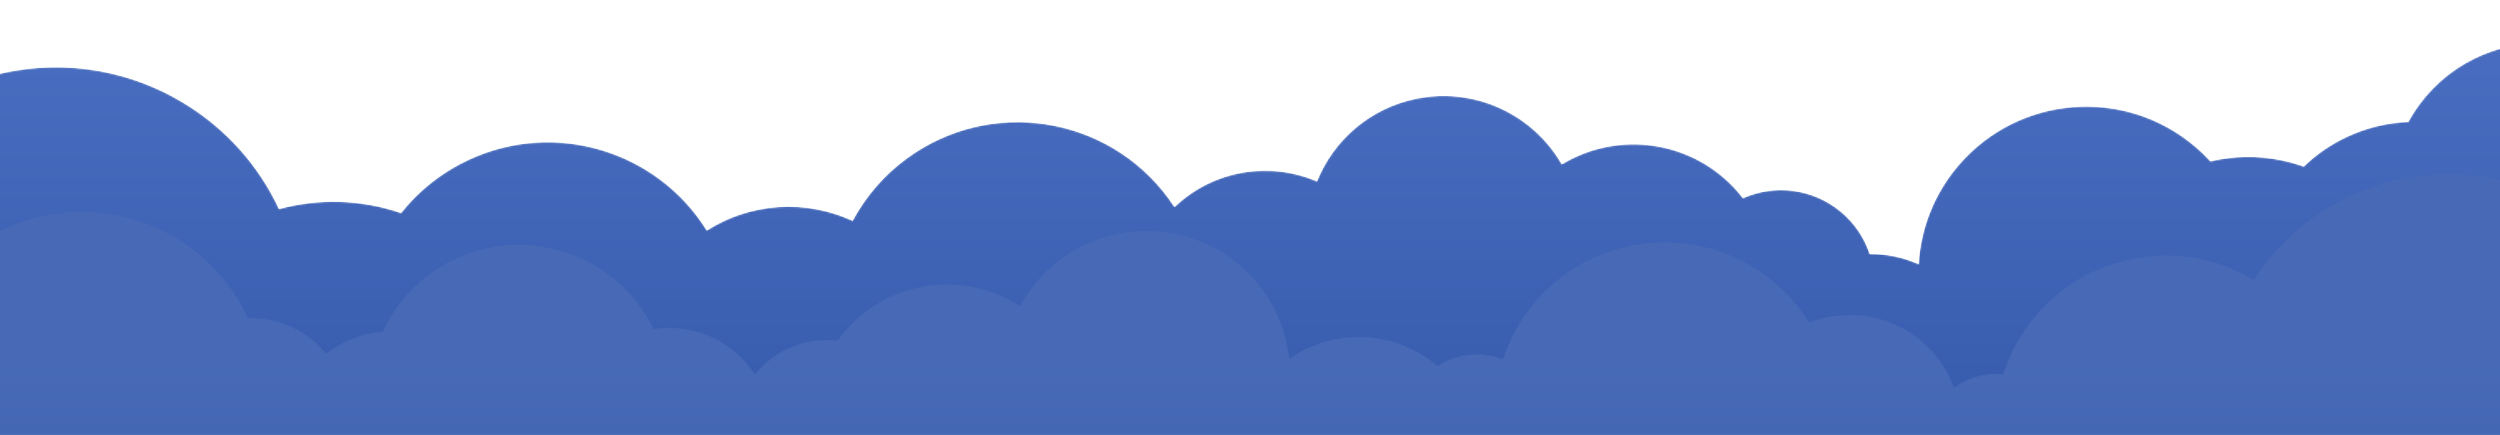
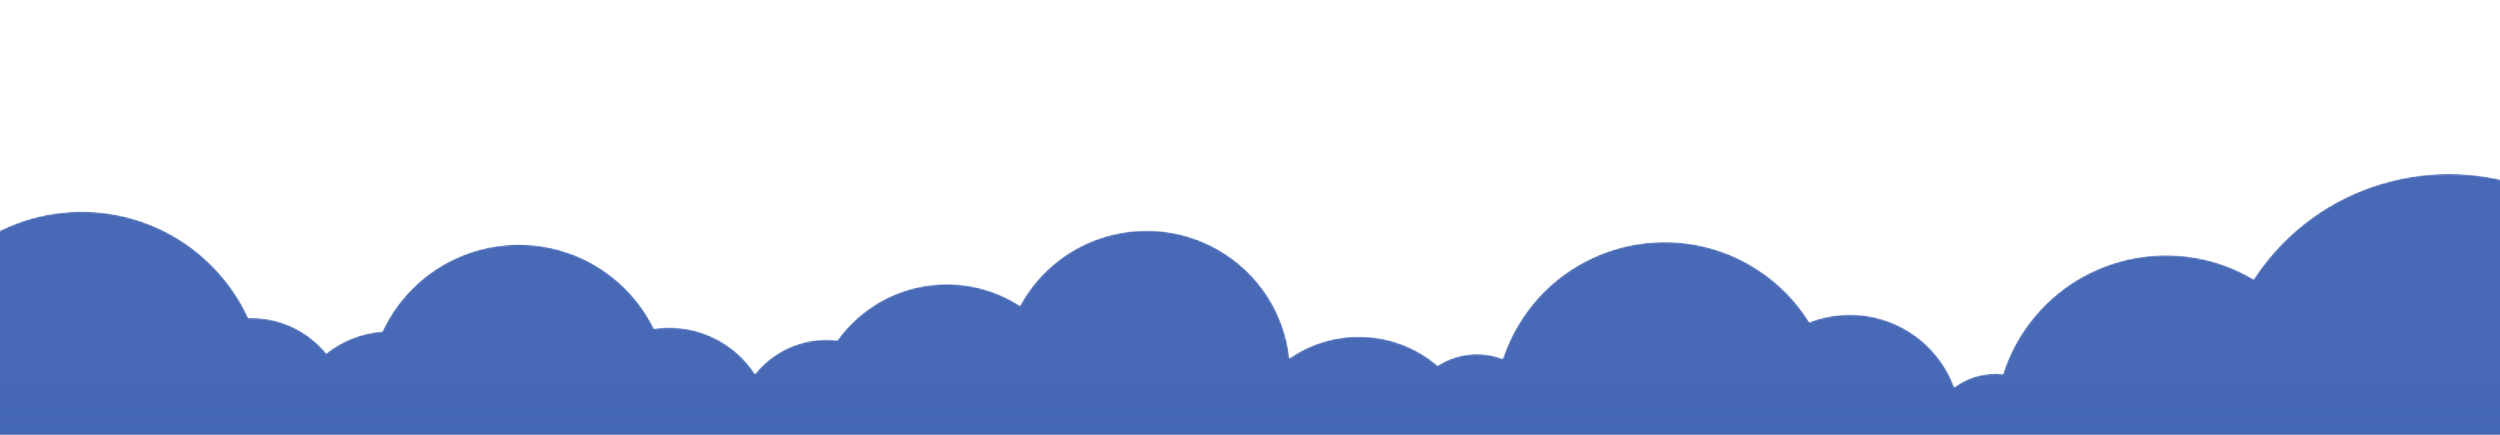
<svg xmlns="http://www.w3.org/2000/svg" width="1512" height="263" viewBox="0 0 1512 263" fill="none">
  <g clip-path="url(#clip0_3649_100)">
    <mask id="mask0_3649_100" style="mask-type:alpha" maskUnits="userSpaceOnUse" x="-6" y="26" width="1555" height="341">
-       <path d="M1548.75 26.728C1516.89 22.698 1483.84 35.485 1463.38 63.045C1460.81 66.496 1458.54 70.072 1456.53 73.737C1443.87 74.219 1431.1 77.219 1418.93 82.992C1409.22 87.602 1400.64 93.629 1393.32 100.705C1389.03 99.184 1384.6 97.935 1380.02 96.99C1365.28 93.944 1350.63 94.321 1336.88 97.57C1334.09 94.512 1331.07 91.59 1327.84 88.832C1285.27 52.456 1221.17 57.369 1184.68 99.803C1169.63 117.298 1161.63 138.439 1160.4 159.798C1151.1 155.615 1140.98 153.514 1130.81 153.623C1127.61 143.948 1121.74 135.015 1113.3 128.02C1096.2 113.843 1073.2 111.42 1054.16 119.835C1053.14 118.512 1052.08 117.209 1050.97 115.936C1023.87 84.859 978.741 78.67 944.611 99.382C927.531 69.628 892.765 52.607 857.144 59.587C828.682 65.162 806.543 84.723 796.496 109.7C767.729 97.309 733.556 102.954 710.336 125.192C709.192 123.441 707.998 121.714 706.745 120.006C669.809 69.768 599.008 58.887 548.606 95.702C534.437 106.051 523.391 119.064 515.651 133.545C487.481 120.48 454.054 122.457 427.496 139.412C397.683 91.391 335.841 72.188 283.284 96.729C266.831 104.409 253.108 115.536 242.557 128.837C218.822 120.687 193.033 119.823 168.767 126.425C156.667 100.515 136.948 77.802 110.527 61.964C74.164 40.162 32.205 35.653 -5.719 46.04V367H1548.75V26.728Z" fill="url(#paint0_linear_3649_100)" />
-     </mask>
+       </mask>
    <g mask="url(#mask0_3649_100)">
      <path d="M1548.75 26.728C1516.89 22.698 1483.84 35.485 1463.38 63.045C1460.81 66.496 1458.54 70.072 1456.53 73.737C1443.87 74.219 1431.1 77.219 1418.93 82.992C1409.22 87.602 1400.64 93.629 1393.32 100.705C1389.03 99.184 1384.6 97.935 1380.02 96.99C1365.28 93.944 1350.63 94.321 1336.88 97.57C1334.09 94.512 1331.07 91.59 1327.84 88.832C1285.27 52.456 1221.17 57.369 1184.68 99.803C1169.63 117.298 1161.63 138.439 1160.4 159.798C1151.1 155.615 1140.98 153.514 1130.81 153.623C1127.61 143.948 1121.74 135.015 1113.3 128.02C1096.2 113.843 1073.2 111.42 1054.16 119.835C1053.14 118.512 1052.08 117.209 1050.97 115.936C1023.87 84.859 978.741 78.67 944.611 99.382C927.531 69.628 892.765 52.607 857.144 59.587C828.682 65.162 806.543 84.723 796.496 109.7C767.729 97.309 733.556 102.954 710.336 125.192C709.192 123.441 707.998 121.714 706.745 120.006C669.809 69.768 599.008 58.887 548.606 95.702C534.437 106.051 523.391 119.064 515.651 133.545C487.481 120.48 454.054 122.457 427.496 139.412C397.683 91.391 335.841 72.188 283.284 96.729C266.831 104.409 253.108 115.536 242.557 128.837C218.822 120.687 193.033 119.823 168.767 126.425C156.667 100.515 136.948 77.802 110.527 61.964C74.164 40.162 32.205 35.653 -5.719 46.04V367H1548.75V26.728Z" fill="url(#paint1_linear_3649_100)" />
    </g>
    <mask id="mask1_3649_100" style="mask-type:alpha" maskUnits="userSpaceOnUse" x="-16" y="105" width="1555" height="280">
      <path d="M1368.01 161.762C1366.25 164.12 1364.59 166.517 1363 168.945C1318.46 142.4 1260.02 152.834 1227.79 194.891C1220.33 204.63 1214.89 215.267 1211.39 226.311C1201.04 225.111 1190.44 227.873 1181.96 234.248C1179.44 227.387 1175.74 220.822 1170.82 214.851C1151.87 191.818 1120.71 184.608 1094.27 194.887C1086.69 182.689 1076.41 171.885 1063.61 163.444C1016.22 132.195 952.36 145.092 920.958 192.253C915.704 200.143 911.7 208.495 908.882 217.081C895.989 212.108 881.258 213.542 869.521 221.183C843.67 199.11 806.672 198.061 779.853 216.712C776.913 189.911 761.468 164.866 736.066 150.632C694.227 127.191 641.218 141.945 617.666 183.586C617.412 184.037 617.166 184.491 616.92 184.946C587.232 165.701 547.193 167.503 519.199 191.849C514.304 196.107 510.054 200.819 506.443 205.865C487.509 203.57 468.539 211.285 456.65 226.222C453.519 221.428 449.663 216.988 445.088 213.072C430.869 200.893 412.692 196.258 395.482 198.803C390.529 188.668 383.581 179.286 374.658 171.268C337.418 137.804 279.97 140.722 246.348 177.786C240.048 184.732 235.032 192.381 231.281 200.45C219.076 201.421 207.206 205.935 197.343 213.736C195.372 211.335 193.182 209.055 190.773 206.934C179.134 196.67 164.544 191.849 150.137 192.273C144.758 180.626 137.245 169.718 127.58 160.146C88.365 121.325 27.287 117.712 -16 149.218V384.899H1538.47V117.359C1479.52 91.074 1408.11 108.016 1368.01 161.762Z" fill="url(#paint2_linear_3649_100)" />
    </mask>
    <g mask="url(#mask1_3649_100)">
      <path d="M1368.01 161.762C1366.25 164.12 1364.59 166.517 1363 168.945C1318.46 142.4 1260.02 152.834 1227.79 194.891C1220.33 204.63 1214.89 215.267 1211.39 226.311C1201.04 225.111 1190.44 227.873 1181.96 234.248C1179.44 227.387 1175.74 220.822 1170.82 214.851C1151.87 191.818 1120.71 184.608 1094.27 194.887C1086.69 182.689 1076.41 171.885 1063.61 163.444C1016.22 132.195 952.36 145.092 920.958 192.253C915.704 200.143 911.7 208.495 908.882 217.081C895.989 212.108 881.258 213.542 869.521 221.183C843.67 199.11 806.672 198.061 779.853 216.712C776.913 189.911 761.468 164.866 736.066 150.632C694.227 127.191 641.218 141.945 617.666 183.586C617.412 184.037 617.166 184.491 616.92 184.946C587.232 165.701 547.193 167.503 519.199 191.849C514.304 196.107 510.054 200.819 506.443 205.865C487.509 203.57 468.539 211.285 456.65 226.222C453.519 221.428 449.663 216.988 445.088 213.072C430.869 200.893 412.692 196.258 395.482 198.803C390.529 188.668 383.581 179.286 374.658 171.268C337.418 137.804 279.97 140.722 246.348 177.786C240.048 184.732 235.032 192.381 231.281 200.45C219.076 201.421 207.206 205.935 197.343 213.736C195.372 211.335 193.182 209.055 190.773 206.934C179.134 196.67 164.544 191.849 150.137 192.273C144.758 180.626 137.245 169.718 127.58 160.146C88.365 121.325 27.287 117.712 -16 149.218V384.899H1538.47V117.359C1479.52 91.074 1408.11 108.016 1368.01 161.762Z" fill="url(#paint3_linear_3649_100)" />
    </g>
  </g>
  <defs>
    <linearGradient id="paint0_linear_3649_100" x1="771.515" y1="26" x2="771.515" y2="238.997" gradientUnits="userSpaceOnUse">
      <stop stop-color="#283B8B" />
      <stop offset="1" stop-color="#22337A" />
    </linearGradient>
    <linearGradient id="paint1_linear_3649_100" x1="771.515" y1="26" x2="771.515" y2="238.997" gradientUnits="userSpaceOnUse">
      <stop stop-color="#496DC0" />
      <stop offset="1" stop-color="#385CAE" />
    </linearGradient>
    <linearGradient id="paint2_linear_3649_100" x1="761.234" y1="105.185" x2="761.234" y2="384.899" gradientUnits="userSpaceOnUse">
      <stop stop-color="#2E46A9" />
      <stop offset="1" stop-color="#22337A" />
    </linearGradient>
    <linearGradient id="paint3_linear_3649_100" x1="761.234" y1="105.185" x2="761.234" y2="384.899" gradientUnits="userSpaceOnUse">
      <stop offset="0.415" stop-color="#486AB6" />
      <stop offset="1" stop-color="#385CAE" />
    </linearGradient>
    <clipPath id="clip0_3649_100">
      <rect width="1512" height="263" fill="white" />
    </clipPath>
  </defs>
</svg>